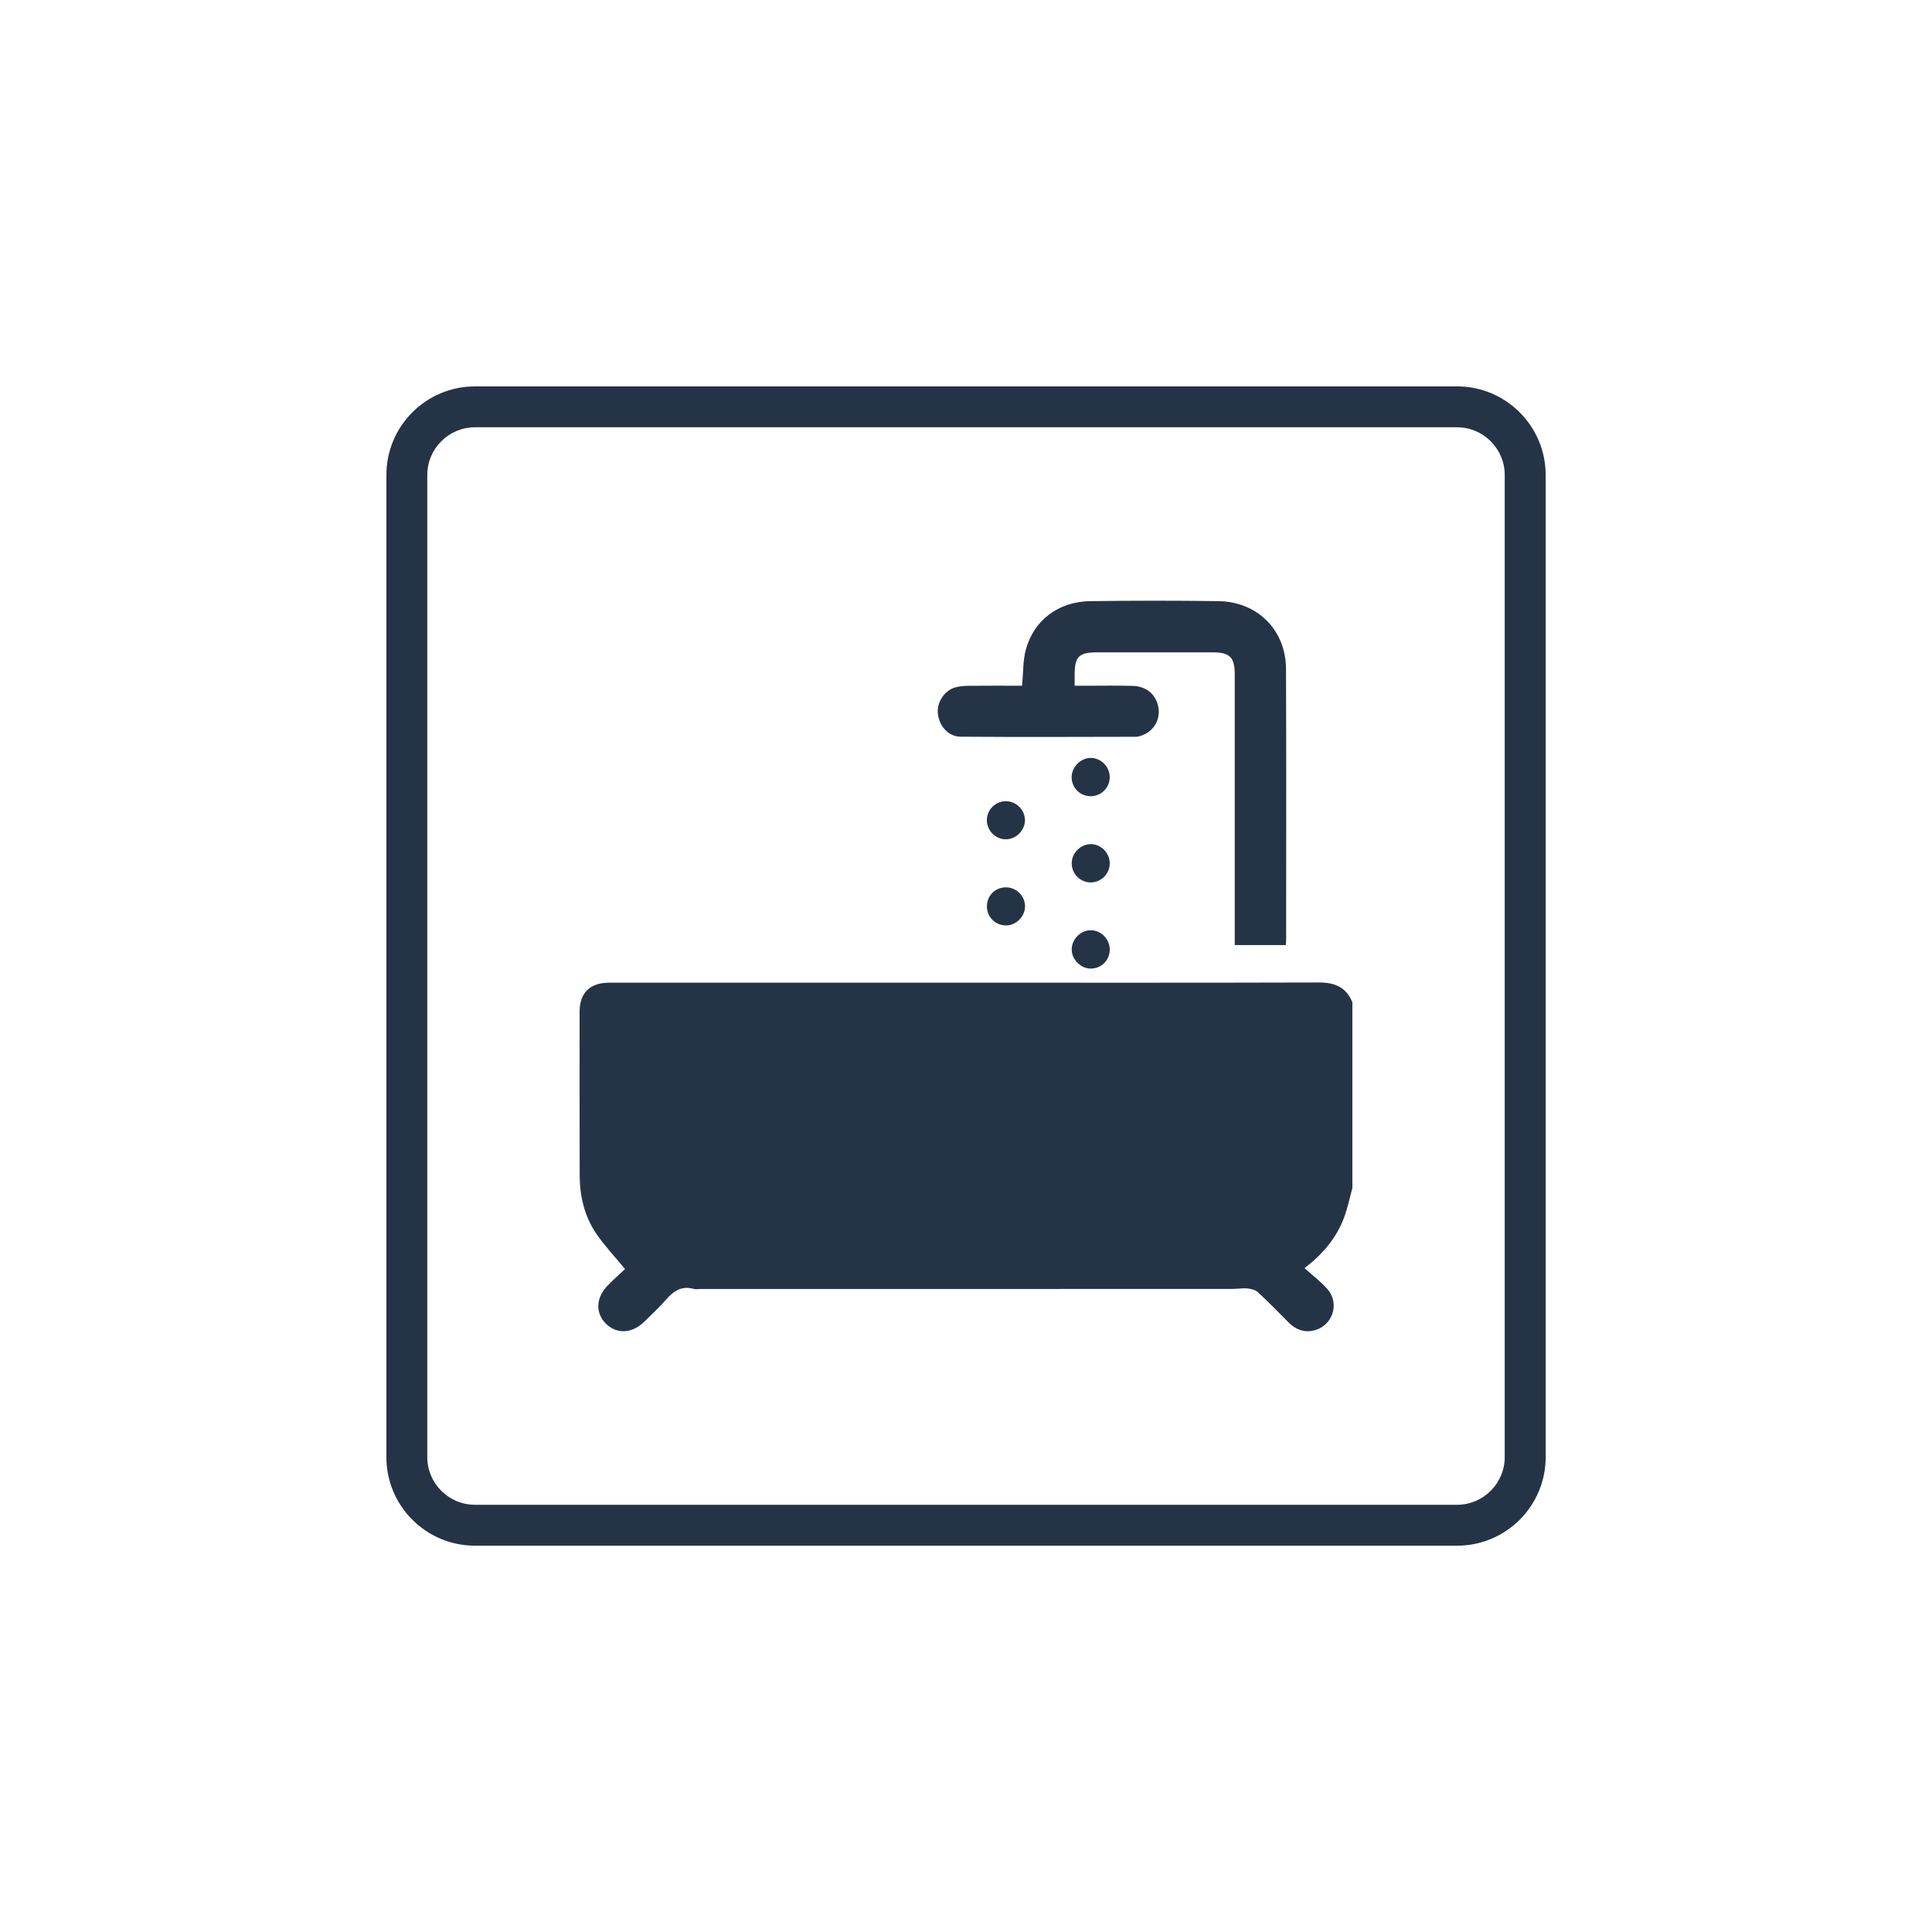
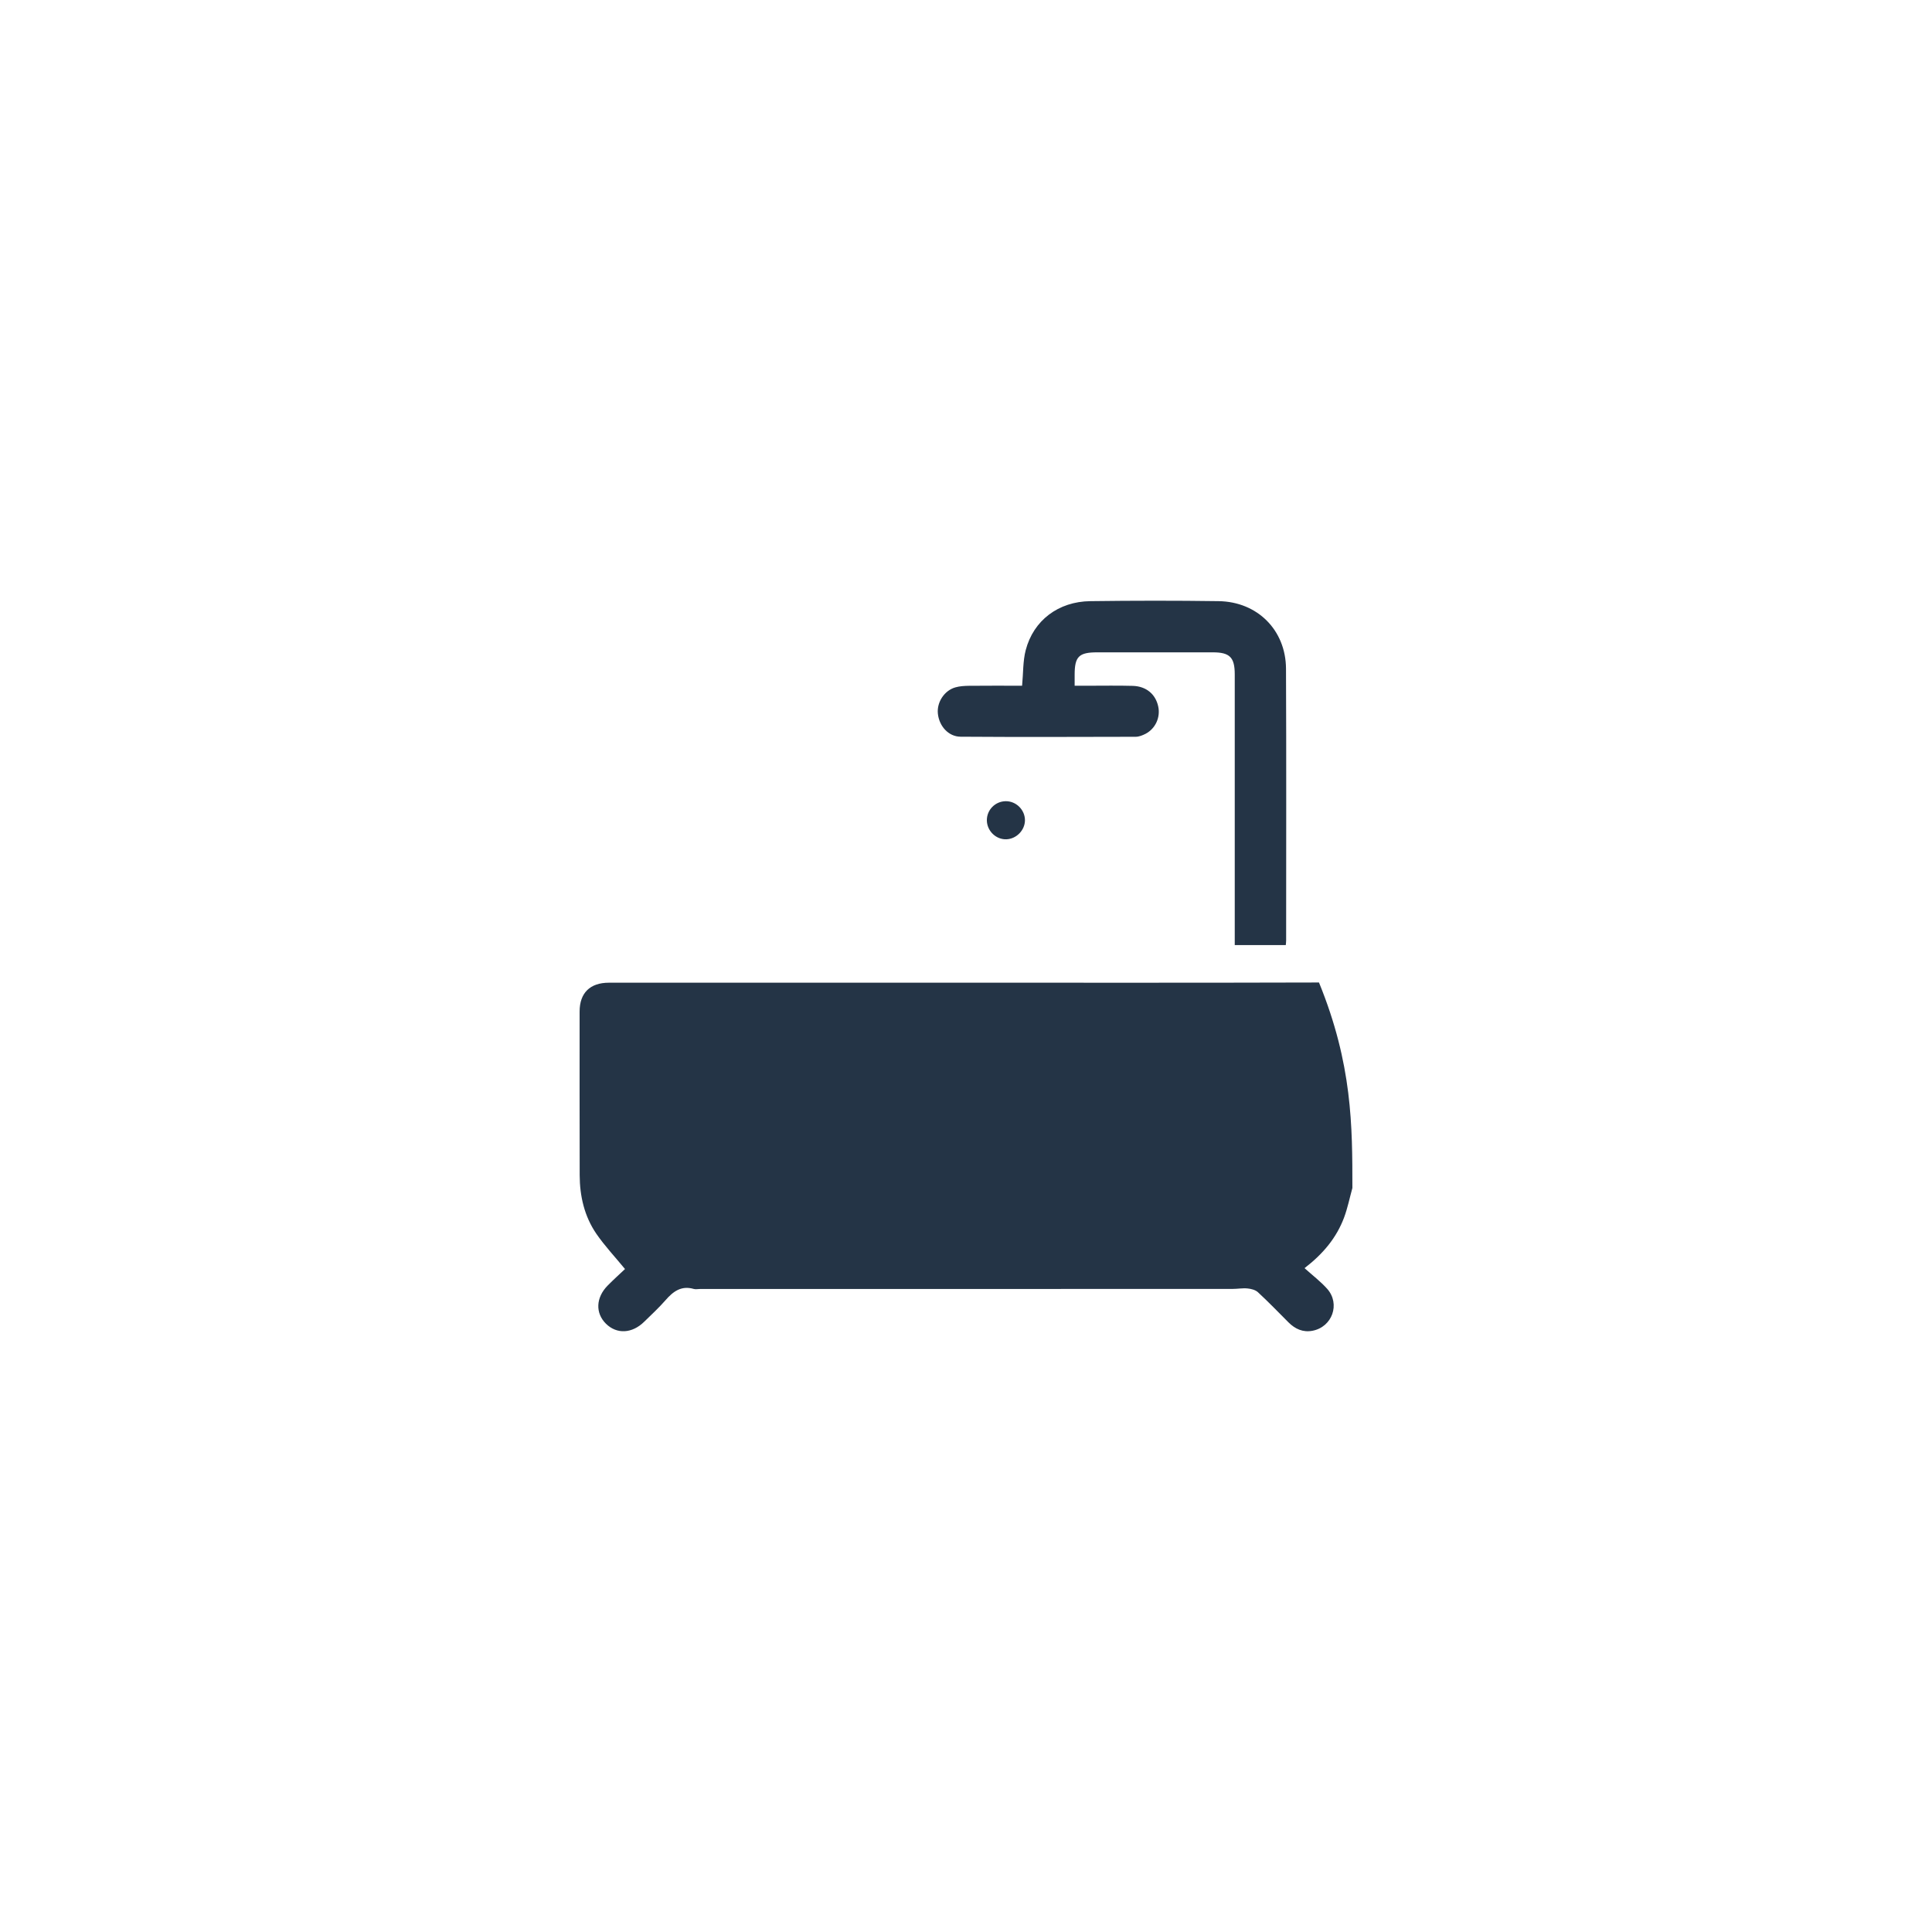
<svg xmlns="http://www.w3.org/2000/svg" version="1.1" id="Layer_1" x="0px" y="0px" viewBox="0 0 283.46 283.46" style="enable-background:new 0 0 283.46 283.46;">
  <style type="text/css">
	.st0{fill:#0066CC;}
</style>
  <g>
-     <path class="st0" d="M213.77,62.69c3.86,0,7,3.14,7,7v144.09c0,3.86-3.14,7-7,7H69.69c-3.86,0-7-3.14-7-7V69.69c0-3.86,3.14-7,7-7 H213.77 M213.77,56.69H69.69c-7.18,0-13,5.82-13,13v144.09c0,7.18,5.82,13,13,13h144.09c7.18,0,13-5.82,13-13V69.69 C226.77,62.51,220.95,56.69,213.77,56.69L213.77,56.69z" style="fill: rgb(36, 52, 70);" />
-   </g>
+     </g>
  <g>
-     <path class="st0" d="M198.42,174.3c-0.4,1.45-0.7,2.94-1.22,4.34c-1.1,2.93-3.03,5.29-5.8,7.42c1.17,1.05,2.35,1.95,3.32,3.03 c1.97,2.22,0.74,5.62-2.17,6.16c-1.38,0.26-2.53-0.26-3.5-1.23c-1.49-1.49-2.95-3.01-4.49-4.43c-0.37-0.34-1-0.5-1.53-0.55 c-0.73-0.07-1.47,0.07-2.21,0.07c-26.05,0.01-52.11,0.01-78.16,0.01c-0.3,0-0.61,0.07-0.88-0.01c-1.83-0.53-3.03,0.38-4.15,1.67 c-0.97,1.11-2.06,2.11-3.11,3.14c-1.78,1.75-4.02,1.86-5.61,0.3c-1.58-1.56-1.5-3.84,0.25-5.61c0.88-0.89,1.81-1.73,2.54-2.42 c-1.5-1.82-2.99-3.41-4.21-5.18c-1.75-2.56-2.43-5.51-2.44-8.6c-0.02-8.01-0.01-16.02-0.01-24.02c0.01-2.71,1.53-4.21,4.3-4.21 c17.79-0.01,35.58,0,53.36,0c16.94,0,33.88,0.02,50.82-0.03c2.33-0.01,3.99,0.7,4.9,2.9C198.42,156.14,198.42,165.22,198.42,174.3z " style="fill: rgb(36, 52, 70);" />
+     <path class="st0" d="M198.42,174.3c-0.4,1.45-0.7,2.94-1.22,4.34c-1.1,2.93-3.03,5.29-5.8,7.42c1.17,1.05,2.35,1.95,3.32,3.03 c1.97,2.22,0.74,5.62-2.17,6.16c-1.38,0.26-2.53-0.26-3.5-1.23c-1.49-1.49-2.95-3.01-4.49-4.43c-0.37-0.34-1-0.5-1.53-0.55 c-0.73-0.07-1.47,0.07-2.21,0.07c-26.05,0.01-52.11,0.01-78.16,0.01c-0.3,0-0.61,0.07-0.88-0.01c-1.83-0.53-3.03,0.38-4.15,1.67 c-0.97,1.11-2.06,2.11-3.11,3.14c-1.78,1.75-4.02,1.86-5.61,0.3c-1.58-1.56-1.5-3.84,0.25-5.61c0.88-0.89,1.81-1.73,2.54-2.42 c-1.5-1.82-2.99-3.41-4.21-5.18c-1.75-2.56-2.43-5.51-2.44-8.6c-0.02-8.01-0.01-16.02-0.01-24.02c0.01-2.71,1.53-4.21,4.3-4.21 c17.79-0.01,35.58,0,53.36,0c16.94,0,33.88,0.02,50.82-0.03C198.42,156.14,198.42,165.22,198.42,174.3z " style="fill: rgb(36, 52, 70);" />
    <path class="st0" d="M149.96,100.61c0.18-1.87,0.11-3.61,0.53-5.22c1.14-4.37,4.79-7.13,9.48-7.19c6.27-0.08,12.55-0.09,18.82,0 c5.7,0.08,9.86,4.25,9.89,9.91c0.06,13.29,0.02,26.57,0.02,39.86c0,0.21-0.03,0.42-0.05,0.69c-2.48,0-4.9,0-7.49,0 c0-0.43,0-0.86,0-1.29c0-12.81,0-25.61,0-38.42c0-2.51-0.73-3.24-3.22-3.24c-5.65,0-11.29,0-16.94,0c-2.71,0-3.33,0.61-3.33,3.3 c0,0.47,0,0.95,0,1.6c0.7,0,1.35,0,2,0c2.18,0,4.35-0.04,6.53,0.02c1.98,0.06,3.34,1.22,3.73,3.01c0.35,1.59-0.39,3.25-1.85,4.02 c-0.45,0.23-0.97,0.44-1.46,0.44c-8.56,0.02-17.12,0.05-25.68-0.01c-1.8-0.01-3.16-1.57-3.34-3.41c-0.16-1.65,0.95-3.37,2.57-3.83 c0.63-0.18,1.31-0.22,1.97-0.23C144.75,100.59,147.36,100.61,149.96,100.61z" style="fill: rgb(36, 52, 70);" />
-     <path class="st0" d="M162.82,114.01c0.01,1.55-1.26,2.82-2.81,2.81c-1.58-0.01-2.81-1.27-2.78-2.84c0.03-1.46,1.3-2.74,2.76-2.78 C161.51,111.18,162.81,112.47,162.82,114.01z" style="fill: rgb(36, 52, 70);" />
-     <path class="st0" d="M162.82,139.25c0.03,1.59-1.17,2.83-2.75,2.86c-1.49,0.02-2.83-1.31-2.83-2.81c0-1.52,1.32-2.83,2.82-2.82 C161.54,136.5,162.79,137.76,162.82,139.25z" style="fill: rgb(36, 52, 70);" />
-     <path class="st0" d="M162.82,126.61c0.03,1.55-1.22,2.84-2.76,2.86s-2.82-1.26-2.82-2.8c0-1.53,1.31-2.83,2.82-2.82 C161.53,123.86,162.79,125.12,162.82,126.61z" style="fill: rgb(36, 52, 70);" />
-     <path class="st0" d="M144.8,132.93c0.03-1.58,1.27-2.78,2.86-2.74c1.5,0.04,2.73,1.29,2.73,2.78c0,1.51-1.31,2.82-2.82,2.81 C146,135.76,144.77,134.5,144.8,132.93z" style="fill: rgb(36, 52, 70);" />
    <path class="st0" d="M147.56,117.55c1.54-0.01,2.82,1.27,2.82,2.8c-0.01,1.47-1.26,2.74-2.73,2.79c-1.52,0.05-2.83-1.22-2.86-2.76 C144.77,118.83,146.01,117.57,147.56,117.55z" style="fill: rgb(36, 52, 70);" />
  </g>
</svg>